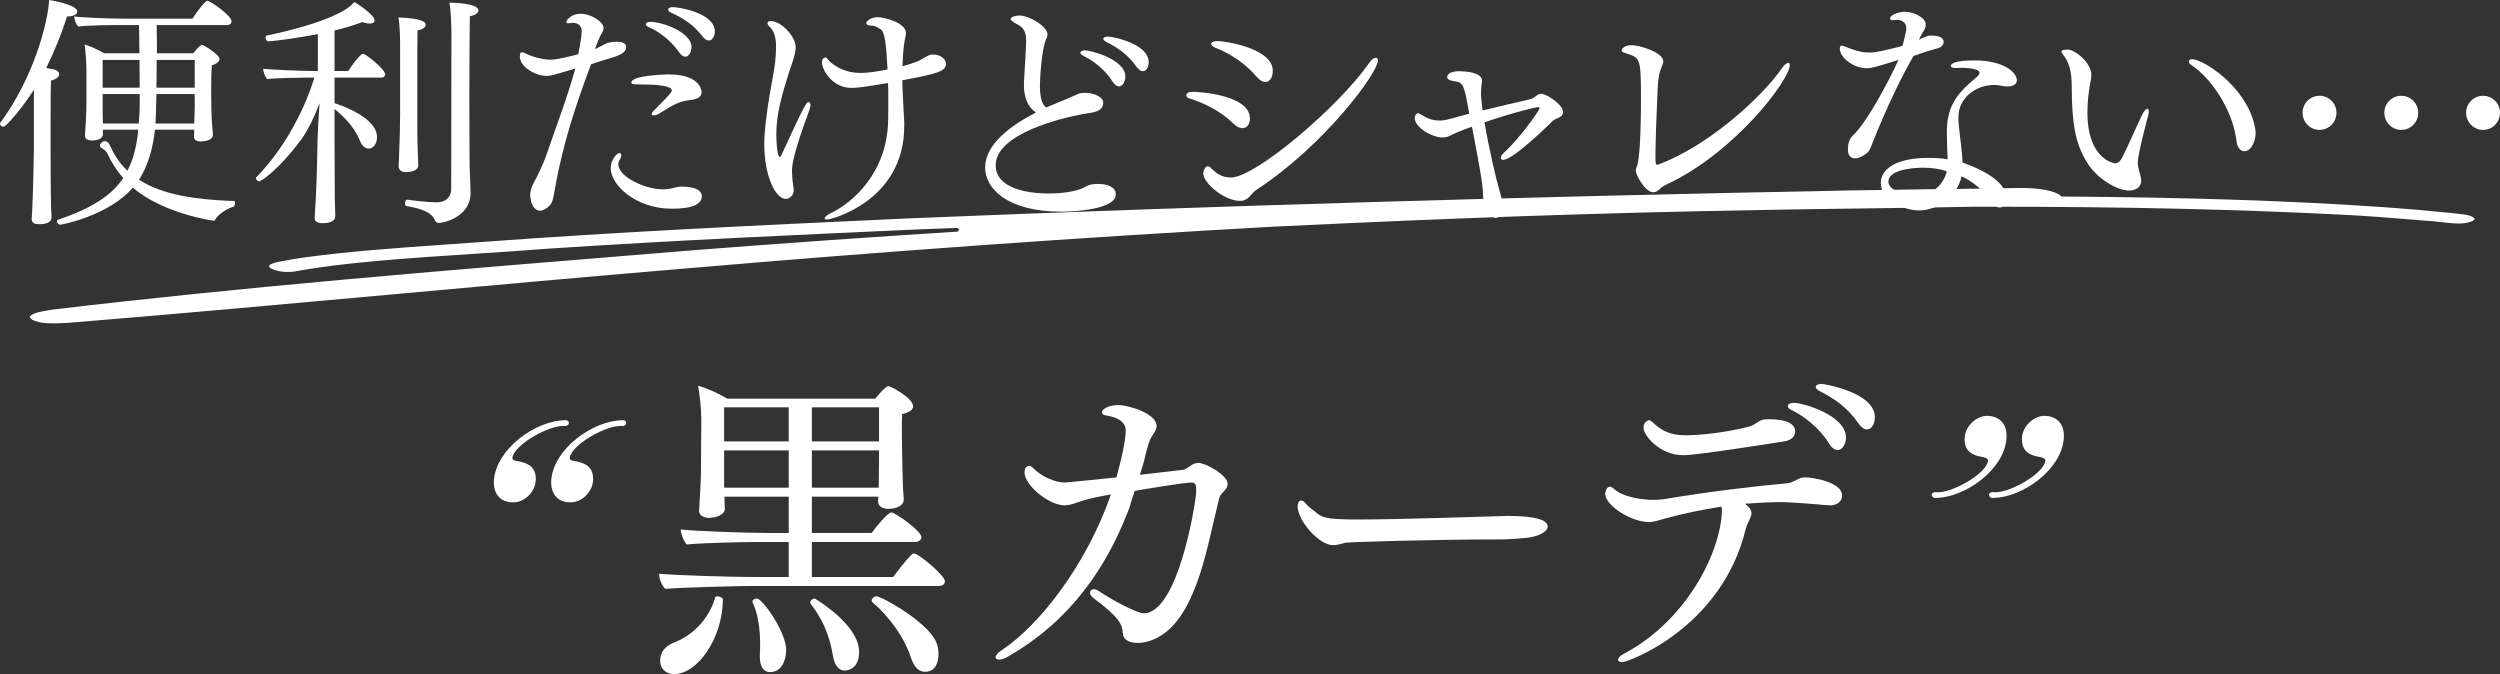
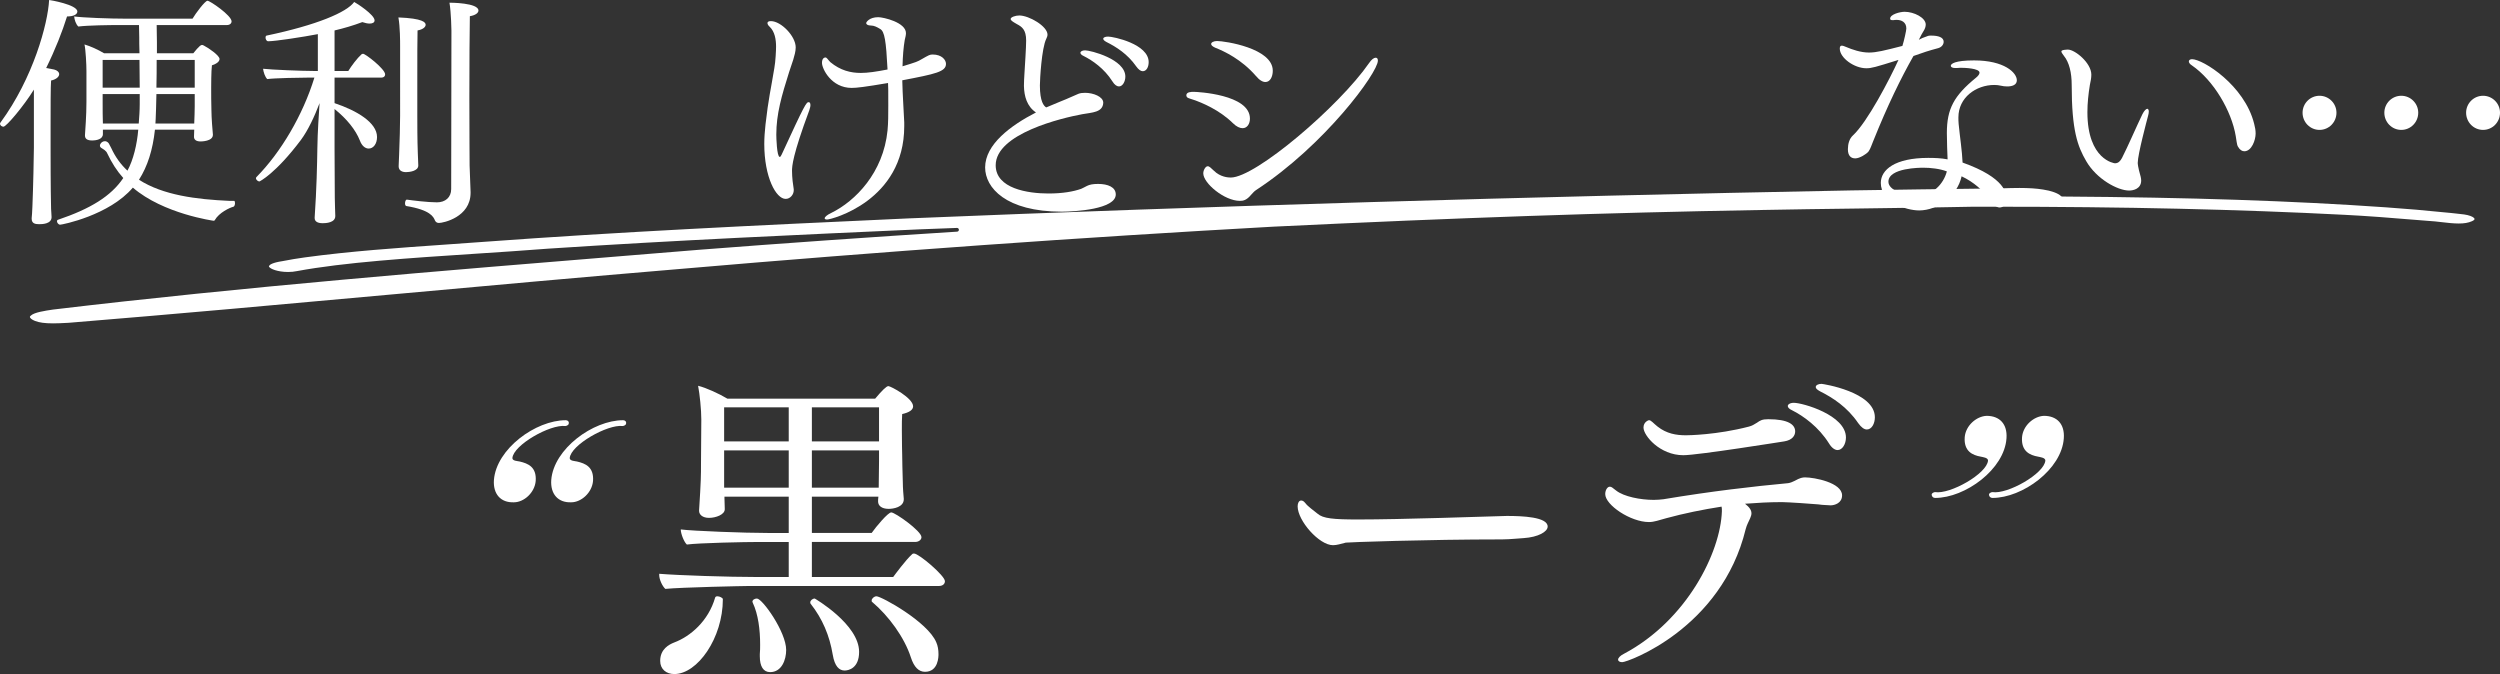
<svg xmlns="http://www.w3.org/2000/svg" id="_レイヤー_2" viewBox="0 0 702.482 189.404">
  <rect x="0" y="0" width="702.482" height="189.404" fill="#333333" stroke="none" />
  <defs>
    <style>.cls-1{fill:#fff;stroke-width:0px;}</style>
  </defs>
  <g id="design">
    <path class="cls-1" d="M543.742,139.917c-.546,0-.956-.41-.956-.956,0-.41.683-.683.956-.683,4.231.683,14.606-5.187,14.879-8.873,0-.819-1.501-.956-2.048-1.092-2.32-.409-4.777-1.501-4.504-5.46.273-3.276,3.276-5.87,6.143-6.006,3.686,0,5.87,2.321,5.597,6.279-.546,8.736-11.603,16.79-20.066,16.79ZM559.85,139.917c-.546,0-.956-.41-.956-.956,0-.41.683-.683.956-.683,4.231.683,14.606-5.187,14.879-8.873,0-.819-1.501-.956-2.047-1.092-2.321-.409-4.778-1.501-4.505-5.46.273-3.276,3.276-5.87,6.143-6.006,3.686,0,5.87,2.321,5.597,6.279-.546,8.736-11.603,16.79-20.066,16.79Z" />
    <path class="cls-1" d="M158.857,119.714c-4.231-.546-14.606,5.324-14.879,9.009,0,.819,1.501.819,2.047.956,2.321.546,4.778,1.502,4.504,5.46-.272,3.276-3.276,6.006-6.143,6.006-3.686.136-5.87-2.321-5.597-6.279.683-8.736,11.739-16.79,20.203-16.79.546,0,.955.409.819.955,0,.41-.683.683-.956.683ZM174.965,119.714c-4.231-.546-14.606,5.324-14.879,9.009,0,.819,1.501.819,2.048.956,2.32.546,4.777,1.502,4.504,5.46-.273,3.276-3.276,6.006-6.143,6.006-3.686.136-5.869-2.321-5.597-6.279.683-8.736,11.74-16.79,20.203-16.79.546,0,.956.409.819.955,0,.41-.682.683-.956.683Z" />
    <path class="cls-1" d="M14.866,90.864c-2.229,0-3.824-.215-5.02-.677-.95-.375-1.411-.819-1.446-1.093-.022-.17.16-.342.316-.456.97-.873,3.851-1.304,6.165-1.65,53.363-6.363,109.258-10.913,163.312-15.313l18.225-1.486c23.6-1.833,48.004-3.547,72.531-5.095.287-.018.506-.263.491-.551-.014-.28-.246-.498-.524-.498-.007,0-8.596.325-10.619.404-32.269,1.448-68.84,3.088-104.247,5.42-6.656.524-13.743.988-20.597,1.437-18.103,1.185-36.822,2.411-50.051,4.879-.764.161-1.583.241-2.445.241-2.895,0-5.079-.873-5.371-1.498-.025-.054-.06-.128.078-.291.184-.261.847-.824,3.649-1.25,2.232-.436,4.306-.781,6.361-1.061,12.614-1.728,26.162-2.672,39.265-3.585,3.667-.256,7.33-.511,10.974-.783,37.867-2.781,74.932-4.559,119.451-6.594,84.378-3.47,173.489-6.114,264.856-7.86,12.529-.206,25.821-.388,41.83-.571l.593-.018c1.578-.049,3.209-.1,4.816-.1,2.662,0,4.771.141,6.64.445,2.265.335,4.224,1.046,4.998,1.812.097.096.229.151.366.152,35.934.243,64.844,1.208,90.982,3.036,5.503.378,11.475.897,18.257,1.586.521.068,1.082.123,1.645.178,1.399.137,2.846.278,3.841.662.905.337,1.147.709,1.149.859.002.155-.239.409-.783.63-.938.427-2.13.63-3.665.63-1.511,0-3.186-.195-4.805-.383-1.252-.146-2.547-.296-3.747-.353-10.879-.916-17.69-1.41-23.489-1.705-29.628-1.533-62.016-2.279-99.014-2.279-1.874,0-3.754.002-5.628.005-4.03.096-8.06.156-12.084.216l-1.093.016c-6.462.107-12.928.19-19.394.274-8.96.116-18.226.235-27.326.418-44.043.779-83.608,2.135-136.559,4.678-53.728,2.982-109.693,6.969-166.345,11.852-27.078,2.263-54.471,4.752-80.963,7.158-29.806,2.708-60.626,5.508-91.131,7.998l-.719.036c-1.223.062-2.487.127-3.724.127Z" />
    <path class="cls-1" d="M210.25,164.662c-1.174,0-18.783.361-23.298.812-.813-.722-1.716-2.619-1.716-3.883v-.361c5.508.452,19.595.903,27.271.903h9.121v-9.843h-8.217c-4.154,0-17.067.271-20.408.722-.813-.722-1.716-3.07-1.716-4.244,3.521.451,18.061.993,24.381.993h5.96v-10.204h-18.06v.361c0,.632.09,2.258.09,3.161,0,1.535-2.528,2.438-4.425,2.438-1.806,0-2.799-.903-2.799-1.987v-.09c.541-8.398.541-9.933.541-13.094,0,0,.09-11.107.09-12.462,0-2.799-.452-7.134-.903-9.481,2.258.542,5.96,2.257,8.218,3.612h41.539c1.896-2.257,3.161-3.522,3.703-3.522.632,0,6.953,3.341,6.953,5.689,0,.993-1.084,1.716-3.07,2.167-.09,1.174-.09,2.8-.09,4.515,0,3.341.09,6.773.09,6.773,0,1.716.09,4.605.181,7.947,0,1.445.181,3.702.271,4.605v.09c0,2.258-2.979,2.709-4.244,2.709-1.986,0-2.979-.903-2.979-2.077,0-.271,0-.812.09-1.354h-18.692v10.204h16.796c1.264-1.806,4.605-5.779,5.508-5.779,1.083,0,8.488,5.238,8.488,6.953,0,.722-.723,1.354-1.806,1.354h-28.987v9.843h22.847c.541-.722,3.521-4.786,5.328-6.411.181-.181.361-.181.541-.181,1.354,0,8.669,6.231,8.669,7.766,0,.722-.541,1.354-1.715,1.354h-53.549ZM185.508,185.702c0-3.341,2.528-4.605,3.883-5.147,4.605-1.716,9.662-6.05,11.559-12.642.09-.271.361-.361.632-.361.632,0,1.535.451,1.535.812,0,10.927-7.134,21.04-13.636,21.04-2.257,0-3.973-1.354-3.973-3.702ZM221.628,114.454h-18.151v9.572h18.151v-9.572ZM221.628,126.554h-18.151v10.475h18.151v-10.475ZM213.501,184.438v-.632c.091-.903.091-1.806.091-2.709,0-4.154-.542-8.488-2.077-11.739,0-.09-.09-.181-.09-.271,0-.542.632-.903,1.264-.903,1.535,0,8.218,9.391,8.218,14.448,0,2.799-1.265,6.231-4.516,6.231-1.896,0-2.89-1.625-2.89-4.425ZM241.404,183.174c0,4.605-2.98,5.238-4.063,5.238-1.535,0-2.799-1.174-3.341-4.425-.903-5.418-2.89-10.114-6.231-14.358-.09-.09-.09-.271-.09-.361,0-.542.632-1.083,1.264-1.083,0,0,12.461,7.224,12.461,14.99ZM247.003,114.454h-18.873v9.572h18.873v-9.572ZM247.003,126.554h-18.873v10.475h18.783c0-1.625.09-5.779.09-7.405v-3.07ZM255.943,184.709c-1.806-5.599-6.231-11.649-10.836-15.532-.181-.09-.181-.271-.181-.451,0-.542.722-1.174,1.354-1.174,1.354,0,14.358,7.134,16.796,12.913.452.993.632,2.167.632,3.341,0,.632,0,4.967-3.793,4.967-1.716,0-3.07-1.264-3.973-4.063Z" />
-     <path class="cls-1" d="M336.102,137.21c0-1.264-.452-1.625-1.354-1.625-2.077,0-14.99,2.167-15.893,2.348-.361,1.174-.723,2.167-1.083,3.251l-.271,1.084c-8.308,22.304-21.13,34.766-34.495,42.351-.903.542-1.716.722-2.258.722-.632,0-.993-.271-.993-.632,0-.542.542-1.264,1.806-2.077,10.475-6.953,23.659-23.749,30.612-43.706-2.89.542-5.779.993-9.482,2.258-1.445.542-2.528.813-3.521.813-4.425,0-11.288-5.599-11.288-9.301,0-.813.361-1.806,1.354-1.806.361,0,.813.361,1.265.813,2.077,2.077,5.779,3.883,8.759,3.883.452,0,13.726-1.354,14.448-1.445.18-.632,2.619-9.301,2.619-13.184,0-3.251-4.154-3.973-5.147-4.154-1.083-.09-1.535-.452-1.535-.903,0-.993,1.896-2.077,4.605-2.077,2.8,0,10.746,2.348,10.746,5.87,0,.542-.181,1.083-.632,1.806-1.445,2.258-1.264,1.987-2.077,4.786-.542,1.716-.632,2.98-1.354,5.057-.181.451-.361,1.354-.542,1.806l-.09.271c4.425-.542,8.85-.993,12.372-1.445.451-.09,1.444-.813,2.257-1.354.541-.361,1.264-.542,1.806-.542,2.077,0,8.217,3.431,8.217,5.869,0,.542-.181,1.084-.632,1.625-.632.813-1.444,1.354-1.715,2.348-.452,1.806-1.264,5.238-1.806,7.585-2.077,9.211-5.057,21.672-11.107,28.174-2.438,2.709-6.14,4.967-10.023,4.967-.903,0-3.973-.09-4.153-2.709-.181-2.438-.813-4.334-8.218-9.843-.723-.542-.993-1.084-.993-1.535,0-.632.451-.993,1.083-.993.361,0,.813.181,1.264.452,3.883,2.619,10.836,6.321,12.732,6.321,9.482,0,14.448-29.89,14.719-33.863v-1.264Z" />
    <path class="cls-1" d="M428.109,151.207c-.541,0-3.792.361-6.05.361-21.401,0-43.525.813-43.886.903-1.445.361-2.529.723-3.612.723-3.883,0-9.933-6.863-9.933-10.927,0-.903.361-1.625.993-1.625.361,0,.723.181,1.084.632.903,1.174,2.348,2.077,3.521,3.07,1.535,1.354,4.425,1.625,11.378,1.625,12.281,0,35.037-.813,41.81-.993,4.335,0,11.469.271,11.469,2.98,0,1.445-2.619,2.98-6.773,3.251Z" />
    <path class="cls-1" d="M492.149,144.254c0,.451-.181.903-.361,1.354-.451,1.083-.903,1.716-1.264,3.07-6.772,27.903-33.141,37.385-34.676,37.385-.722,0-1.174-.271-1.174-.722s.542-1.084,1.625-1.625c17.699-9.391,27.181-28.535,27.542-40.094,0-.542,0-.903-.09-1.264-5.238.813-10.565,1.896-15.532,3.251-2.077.542-3.341,1.083-4.876,1.083-5.147,0-12.281-4.786-12.281-7.856,0-1.174.632-2.077,1.264-2.077.541,0,.722.271,1.806,1.084,2.167,1.716,6.863,2.619,10.565,2.619.994,0,1.896-.09,2.709-.181,13.545-2.258,25.285-3.612,35.037-4.515.632-.09,1.264-.361,1.806-.632,1.625-.903,2.257-.993,2.98-.993,2.528,0,10.384,1.445,10.384,5.057,0,2.167-2.077,2.799-3.25,2.799-.452,0-.994-.09-1.535-.09-.542,0-1.174-.09-1.896-.181-8.037-.632-10.023-.632-10.565-.632-3.161,0-6.502.181-10.023.452,1.264.993,1.806,1.806,1.806,2.709ZM501.36,124.026c-.632.09-24.291,3.883-28.354,3.883-6.592,0-11.198-5.508-11.198-7.766,0-1.625,1.445-2.077,1.535-2.077.632,0,1.264.903,2.438,1.806,2.528,1.987,5.238,2.438,7.947,2.438.632,0,8.669-.09,17.699-2.438.994-.271,1.355-.542,2.258-1.084.903-.632,1.445-.993,3.161-.993,5.689,0,7.585,1.535,7.585,3.432,0,1.174-.813,2.438-3.07,2.799ZM513.912,124.568c-2.89-4.605-7.134-7.676-10.385-9.301-.812-.361-1.174-.813-1.174-1.174,0-.452.632-.903,1.716-.903,2.438,0,14.629,3.431,14.629,9.752,0,1.806-.993,3.522-2.348,3.522-.723,0-1.626-.542-2.438-1.896ZM522.13,118.879c-3.07-4.515-7.134-7.134-10.746-8.94-.812-.451-1.174-.813-1.174-1.174,0-.542.722-.903,1.625-.903.361,0,14.99,2.258,14.99,9.391,0,1.806-.903,3.431-2.257,3.431-.723,0-1.535-.542-2.438-1.806Z" />
    <path class="cls-1" d="M9.522,25.185c-2.76,4.485-7.728,10.419-8.556,10.419-.483,0-.966-.414-.966-.828,0-.138.069-.207.138-.345C9.315,21.942,13.455,6.693,13.8,0c.207,0,7.935,1.311,7.935,3.243,0,.69-.828,1.38-2.898,1.38-1.311,4.209-3.312,9.315-5.865,14.49.966.207,1.794.345,2.208.414.897.207,1.449.759,1.449,1.311,0,.69-.759,1.449-2.277,1.794-.138,1.449-.138,7.935-.138,12.972v5.934c0,1.863,0,11.316.138,17.112,0,.69.138,1.518.138,2.346,0,2.001-2.76,2.001-3.52,2.001-1.104,0-2.07-.207-2.07-1.518v-.207c.069-.552.138-1.656.207-3.312.207-4.899.414-14.49.414-16.422v-16.353ZM59.823,37.881c0,1.863-3.312,1.863-3.45,1.863-1.242,0-1.863-.483-1.863-1.311l.069-2.001h-11.04c-.621,5.727-2.07,10.281-4.485,14.076,6.762,4.347,16.146,5.52,25.392,5.934h1.38c.138.069.207.345.207.621,0,.414-.138.966-.483,1.035-1.035.276-4.002,1.656-5.175,3.726-.069.138-.138.207-.345.207,0,0-14.145-1.932-22.701-9.315-6.624,7.797-19.872,10.419-20.424,10.419-.483,0-.897-.552-.897-.966,0-.207.069-.345.276-.414,9.177-3.105,14.904-6.624,18.354-11.73-1.794-2.001-3.243-4.278-4.485-6.9-.345-.828-1.104-1.173-1.726-1.587-.275-.207-.345-.414-.345-.621,0-.138,0-.276.069-.345.207-.483.689-.897,1.311-.897.69,0,1.035.552,1.104.621.207.345.552,1.104.69,1.311,1.173,2.553,2.691,4.623,4.554,6.348,1.656-3.036,2.691-7.383,3.036-11.523h-9.936v1.242c0,1.449-1.794,1.794-3.036,1.794-1.38,0-2.001-.483-2.001-1.38v-.138c.414-5.796.414-8.28.414-9.384v-8.556c0-1.863-.207-6.003-.552-7.521,1.656.483,3.795,1.449,5.52,2.484h9.937c-.069-1.932-.069-3.588-.069-4.554s-.069-2.208-.069-3.381h-5.52c-2.76,0-8.763.069-11.523.414-.689-.621-1.104-1.932-1.173-2.829,2.553.345,10.074.621,14.49.621h18.768c.897-1.518,3.519-5.037,4.209-5.037s6.762,4.14,6.762,5.796c0,.552-.483,1.035-1.312,1.035h-19.734c0,2.001.069,3.174.069,4.761v3.174h10.212c.138-.138,1.794-2.346,2.415-2.346.069,0,.207,0,.345.069.069,0,.207.138.276.138,1.242.621,4.347,2.76,4.347,3.726,0,.69-.69,1.311-2.139,1.794-.207,1.587-.207,6.003-.207,6.279,0,.759,0,5.382.069,6.417,0,.207,0,2.208.414,6.762v.069ZM28.842,16.836v7.797h10.419c0-2.415-.069-5.244-.069-7.797h-10.351ZM39.261,26.427h-10.419v2.553c0,1.587,0,4.209.069,5.727h10.074c.138-1.794.276-3.657.276-5.451v-2.829ZM54.717,26.427h-10.764c-.069,3.105-.138,5.796-.207,6.969,0,.414-.069.897-.069,1.311h10.902c.069-1.656.138-3.657.138-4.899v-3.381ZM54.717,16.836h-10.695c0,2.346,0,5.175-.069,7.797h10.764v-7.797Z" />
    <path class="cls-1" d="M94.213,60.72c0,1.863-2.622,2.001-3.52,2.001-1.449,0-2.277-.483-2.277-1.449v-.138c.552-8.004.69-14.904.759-19.389.069-4.968.414-9.384.621-12.765-1.38,3.657-3.243,7.659-5.244,10.35-7.107,9.453-11.592,11.661-11.661,11.661-.414,0-.966-.483-.966-.897,0-.138.069-.276.138-.345,6.831-6.9,13.041-17.388,16.284-27.945h-1.587c-2.346,0-9.66.138-11.661.414-.621-.552-1.104-2.07-1.173-2.898,2.277.276,11.04.621,14.076.621h1.311v-10.35c-3.933.759-11.937,2.001-13.938,2.001-.483,0-.759-.552-.759-1.035,0-.276.069-.483.276-.552,14.145-2.967,22.563-6.555,24.633-9.453.69.345,5.728,3.588,5.728,5.175,0,.552-.483.897-1.38.897-.552,0-1.242-.138-2.07-.414-2.553.966-5.175,1.725-7.797,2.346v11.385h3.864c.897-1.449,2.484-3.588,3.726-4.692.138-.069.276-.138.414-.138.69,0,6.21,4.278,6.21,5.796,0,.552-.414.897-1.035.897h-13.179v7.176c6.21,2.07,11.937,5.451,11.937,9.522,0,1.932-1.035,3.243-2.346,3.243-.966,0-1.932-.759-2.484-2.277-1.173-2.967-3.657-6.072-7.107-8.832v11.109c0,4.416.069,11.73.069,13.869,0,1.863.138,4.071.138,5.037v.069ZM112.429,12.903c0-1.173,0-5.382-.483-8.004,6.9.276,7.659,1.38,7.659,2.07,0,.621-.759,1.311-2.277,1.587-.069,2.001-.069,8.004-.069,13.455v10.488c0,2.139,0,6.9.138,10.419,0,.621.138,2.829.138,3.588,0,1.587-2.553,1.863-3.45,1.863-.966,0-2.07-.345-2.07-1.656,0-.069.069-1.932.138-3.381.138-3.036.276-8.625.276-10.833V12.903ZM131.887,27.462c0,9.384.069,18.078.069,19.044,0,1.035.276,6.486.276,7.452v.207c0,6.9-7.728,8.487-8.901,8.487-.552,0-.897-.276-1.104-.69-.414-1.035-1.311-2.967-8.073-4.071-.207-.069-.345-.345-.345-.759,0-.483.207-1.104.552-1.035,1.38.207,5.865.759,8.418.759,2.346,0,4.002-1.38,4.002-3.726,0-8.556.069-44.505.069-44.505,0,0-.069-5.037-.552-7.866.207,0,8.142,0,8.142,2.208,0,.621-.759,1.311-2.415,1.587-.069,3.519-.138,13.524-.138,22.908Z" />
-     <path class="cls-1" d="M170.085,12.351c1.035-.621,3.105-.621,3.243-.621,1.932,0,2.622.621,2.622,1.587s-.897,1.932-3.588,2.76c-4.83,1.449-5.382,1.656-6.279,2.001-4.14,10.971-8.004,22.563-10.074,34.638-.138.897-.552,2.967-.759,3.657-.483,1.794-2.76,2.829-3.381,2.829-2.622,0-2.898-3.726-2.898-4.623,0-.552.414-2.208.828-2.898,1.38-2.346,3.105-6.348,3.519-7.521,2.691-7.935,5.865-16.008,8.349-24.909-6.9,2.07-7.038,2.07-8.142,2.07-3.036,0-7.452-2.484-7.452-5.451,0-.414.069-.897.138-.966.138-.138.345-.207.483-.207.345,0,.69.138,1.035.345,1.38.759,4.554,1.725,6.9,1.725,1.725,0,4.623-.69,7.866-1.518.276-1.38.966-5.175.966-6.279,0-2.415-1.863-2.553-2.415-2.553-.207,0-.414,0-.69.069-.207,0-.345.069-.552.069-.482,0-.689-.207-.689-.414,0-.345,1.311-2.277,4.002-2.277,3.036,0,6.486,2.346,6.486,3.933,0,.414-.138.897-.414,1.38-.897,1.38-2.001,4.554-2.001,4.623.345-.138.759-.345,1.104-.552l1.794-.897ZM188.853,58.65c-10.35,0-17.25-6.762-17.25-11.385,0-2.622,1.932-4.278,2.415-4.278.345,0,.552.276.552.69,0,.345-.138.759-.414,1.173-.276.483-.414.897-.414,1.38,0,3.312,7.245,6.969,12.627,6.969.552,0,1.104-.069,1.656-.138,1.035-.138,2.001-.552,3.036-.621h.483c2.76,0,5.658.552,5.658,2.76,0,2.001-2.346,3.45-8.349,3.45ZM194.166,28.083c-3.174.345-4.485,1.035-9.108,3.933-.414.276-.966.414-1.38.414-.345,0-.552-.138-.552-.345,0-.276.207-.69.828-1.242,2.484-2.484,4.83-4.83,4.83-5.382,0-1.449-4.761-1.725-8.349-1.725-2.76,0-3.036-.138-3.036-.552,0-2.07,10.143-2.277,10.419-2.277,8.211,0,9.315,3.795,9.315,5.037,0,.828-.483,1.863-2.967,2.139ZM190.716,14.559c-2.415-3.45-5.796-5.796-8.349-6.9-.621-.276-.897-.552-.897-.897s.483-.621,1.311-.621c3.381,0,11.523,2.967,11.523,7.038,0,1.38-.69,2.76-1.725,2.76-.552,0-1.173-.414-1.863-1.38ZM197.271,10.074c-2.553-3.381-5.796-5.175-8.625-6.486-.621-.276-.897-.621-.897-.897,0-.414.552-.69,1.311-.69,1.725,0,11.799,1.656,11.799,6.831,0,1.311-.69,2.553-1.656,2.553-.552,0-1.242-.345-1.932-1.311Z" />
    <path class="cls-1" d="M214.756,40.434c0-1.725.138-3.519.345-5.451.828-7.314,1.518-9.936,2.484-15.87.345-1.863.483-5.106.483-6.003,0-2.001-.345-4.209-1.794-5.589-.414-.345-.621-.759-.621-1.035,0-.345.276-.552.966-.552,2.829,0,6.969,4.209,6.969,7.383,0,1.104-.345,2.277-.69,3.45-.345,1.173-.828,2.346-1.173,3.519-2.07,6.555-3.588,11.73-3.588,17.526,0,.759.138,6.279.966,6.279.207,0,.345-.276.552-.69,6.486-14.076,6.9-14.697,7.59-14.697.276,0,.483.276.483.828,0,.414-.138.897-.345,1.518-4.692,12.627-4.83,15.663-4.83,16.974,0,1.863.276,3.933.483,5.175v.276c0,1.173-.966,2.415-2.277,2.415-2.691,0-6.003-6.072-6.003-15.456ZM254.086,34.362v1.104c0,20.976-20.493,26.22-21.666,26.22-.483,0-.69-.138-.69-.345,0-.345.552-.897,1.863-1.518,6.762-3.312,14.628-11.316,15.801-23.184.207-2.139.207-4.554.207-6.969,0-4.278,0-5.244-.069-6.348-6.486,1.104-8.832,1.38-10.212,1.38-5.727,0-8.349-5.382-8.349-7.038,0-1.311.69-1.518.966-1.518.414,0,.69.621,1.38,1.311,2.829,2.346,5.728,3.036,8.556,3.036,2.001,0,4.278-.345,7.521-.966-.414-8.073-.828-10.695-2.07-11.385-.897-.552-1.725-.966-2.553-.966-.966,0-1.38-.345-1.38-.69,0-.276.897-1.656,3.381-1.656,1.449,0,7.797,1.449,7.797,4.485,0,.621-.207,1.311-.345,1.932-.345,2.001-.552,4.485-.621,7.383,4.071-1.242,4.209-1.311,5.382-2.001,2.07-1.173,2.277-1.311,3.105-1.311,2.553,0,3.726,1.518,3.726,2.622,0,2.208-2.898,2.829-12.282,4.623.069,3.795.483,9.798.552,11.799Z" />
    <path class="cls-1" d="M294.064,30.153c1.311-.552,2.622-1.104,3.795-1.587,2.484-.966,3.795-1.656,5.175-2.208.552-.207,1.173-.276,1.863-.276,2.346,0,5.106,1.104,5.106,2.76v.069c-.138,2.691-3.174,2.691-5.865,3.174-5.658,1.035-24.357,5.451-24.357,14.352,0,6.555,9.039,7.935,14.835,7.935,4.002,0,7.038-.552,9.177-1.311.414-.138,1.035-.552,1.656-.828.69-.345,1.587-.552,3.105-.552,2.76,0,4.968.897,4.968,2.967,0,4.14-11.454,4.83-15.18,4.83-15.732,0-21.528-6.762-21.528-12.42,0-6.486,7.176-11.799,14.283-15.456-2.553-1.725-3.312-4.554-3.381-7.452,0-1.104.069-2.208.138-3.381.138-2.415.483-7.383.483-9.384,0-3.036-1.173-3.864-2.622-4.623-1.311-.759-1.725-1.035-1.725-1.449,0-.483,1.311-.966,2.415-.966,2.76,0,7.935,3.036,7.935,5.382,0,.345-.138.759-.345,1.173-1.311,2.622-1.794,11.454-1.794,13.11,0,4.554,1.104,5.727,1.725,6.141h.138ZM312.557,22.839c-2.277-3.588-5.589-5.865-8.073-7.107-.621-.276-.897-.621-.897-.897,0-.345.483-.69,1.311-.69,1.518,0,11.316,2.484,11.316,7.383,0,1.38-.759,2.76-1.794,2.76-.552,0-1.242-.414-1.863-1.449ZM319.25,18.63c-2.415-3.45-5.589-5.451-8.349-6.831-.621-.345-.897-.621-.897-.897,0-.414.621-.621,1.38-.621,1.449,0,11.385,2.07,11.385,7.176,0,1.38-.621,2.553-1.656,2.553-.552,0-1.173-.414-1.863-1.38Z" />
    <path class="cls-1" d="M346.394,34.569c-3.726-3.657-8.625-5.727-11.109-6.555-.552-.207-.966-.276-1.242-.414-.483-.138-.69-.483-.69-.828,0-.966,1.449-.966,2.07-.966.897,0,15.801.69,15.801,7.521,0,1.449-.759,2.691-2.07,2.691-.759,0-1.725-.414-2.76-1.449ZM351.569,54.717c-1.311,1.587-2.277,1.725-3.174,1.725-4.347,0-10.281-4.968-10.281-7.728,0-.897.621-2.001,1.242-2.001.483,0,.897.483,1.725,1.242,1.794,1.794,4.002,1.932,4.761,1.932,6.969,0,30.429-20.01,38.847-32.154.69-1.035,1.38-1.518,1.863-1.518.414,0,.621.276.621.828,0,3.381-14.904,23.736-34.224,36.363-.552.345-.966.897-1.38,1.311ZM352.88,21.321c-4.002-4.623-8.832-6.9-11.454-7.935-.759-.345-1.104-.69-1.104-1.035,0-.414.69-.828,1.656-.828,2.139,0,15.663,2.001,15.663,8.349,0,1.725-.759,3.174-2.07,3.174-.759,0-1.656-.483-2.691-1.725Z" />
-     <path class="cls-1" d="M416.167,26.772c.069,1.173.207,2.622.414,4.278,5.52-1.38,10.143-2.415,13.455-3.174.69-.138,1.449-.897,2.208-1.311.207-.138.414-.138.621-.207h.276c1.311,0,6.072,2.967,6.072,5.175,0,.552-.345,1.173-1.38,1.587-.621.276-1.312.552-1.794,1.104-.276.276-10.765,10.695-13.662,10.695-.414,0-.69-.207-.69-.552,0-.345.276-.897.897-1.449,2.415-2.139,7.245-7.797,9.936-12.213.069-.069.069-.138.069-.207,0-.207-.207-.414-.483-.414-.138,0-5.865,1.173-14.973,4.278,1.242,7.383,3.381,16.491,4.209,19.182.276.966.897,3.036.897,4.83,0,2.346-1.242,2.829-2.001,2.829-1.311,0-3.519-2.553-3.519-6.624,0-2.553-1.242-9.384-3.105-18.975-3.588,1.242-5.382,2.139-5.796,2.346-.759.414-1.518.69-2.415.69-3.036,0-7.866-2.829-7.866-5.451,0-.414.138-.759.345-1.035.207-.207.414-.345.621-.345.138,0,.275.069.414.138,2.07,1.242,3.243,1.932,5.727,1.932,1.104,0,1.656-.138,8.211-1.932-1.38-7.728-1.587-8.763-4.002-9.108-.483-.069-2.208-.276-2.208-1.104,0-1.725,3.036-1.725,3.381-1.725,1.035,0,6.417.138,6.417,2.691,0,.552-.207,1.242-.207,1.863l-.069,1.242v.966Z" />
-     <path class="cls-1" d="M468.896,51.543c-.897.414-1.863.897-2.553,1.587-.552.552-1.104.897-1.726.897-2.484,0-4.968-5.037-4.968-6.003,0-.621.276-1.104.483-1.794.897-3.657.966-14.697.966-17.181,0-12.213,0-12.765-3.795-13.938-1.312-.414-1.656-.552-1.656-.897,0-.276.552-1.518,2.691-1.518,2.553,0,9.039,2.07,9.039,4.554,0,.483-.276,1.035-.483,1.587-.621,1.449-.966,3.036-1.104,5.934-.345,7.452-.621,15.663-.621,19.113,0,2.139.069,2.415.552,2.415.069,0,.138-.069.207-.069,13.524-4.899,28.842-18.492,34.776-27.048.69-1.035,1.38-1.518,1.794-1.518.276,0,.414.207.414.621,0,4.071-15.042,24.15-34.017,33.258Z" />
    <path class="cls-1" d="M539.187,11.178c.621-.345,1.173-.621,2.622-1.104.276-.069.552-.069.897-.069,1.932,0,3.45.483,3.45,1.725,0,.759-.552,1.518-1.518,1.794-2.622.69-4.278,1.242-6.969,2.208-3.519,6.21-7.245,13.8-11.316,23.943-.483,1.104-.69,2.001-1.311,2.898-.552.69-2.484,1.932-3.727,1.932-1.173,0-2.07-.69-2.07-2.553,0-1.518.414-2.967,1.38-3.864,4.071-3.726,10.35-15.801,12.834-21.252-6.624,2.07-7.59,2.346-9.039,2.346-3.381,0-7.452-2.898-7.452-5.52,0-.621.207-.828.552-.828.345,0,.69.138,1.173.345,1.794.759,4.14,1.587,6.486,1.587,2.07,0,4.278-.552,9.384-1.863.483-1.518,1.104-4.347,1.104-4.899,0-1.794-1.38-2.415-2.691-2.415-.345,0-.621,0-.896.069h-.345c-.414,0-.621-.138-.621-.414,0-1.242,2.829-1.932,4.071-1.932,2.622,0,5.934,1.656,5.934,3.588,0,.552-.207,1.173-.552,1.725-.414.621-.759,1.311-1.104,2.001l-.276.552ZM539.325,59.133c-3.933,0-10.833-2.484-10.833-7.728,0-3.726,4.002-7.038,13.317-7.038,1.794,0,3.726.069,5.451.414-.069-1.863-.207-4.761-.207-7.383,0-6.831,2.001-10.488,8.142-15.525.621-.483,1.035-1.035,1.035-1.449,0-1.242-4.209-1.38-5.313-1.38-.414,0-.759.069-1.104.069h-.414c-.828,0-1.242-.276-1.242-.621,0-.552,1.104-1.518,6.555-1.518,8.487,0,12.006,3.45,12.006,5.589,0,1.311-1.311,1.725-2.691,1.725-.621,0-1.242-.069-1.794-.207s-1.242-.207-1.863-.207c-5.106,0-10.074,3.519-10.074,9.108,0,.552,0,1.173.069,1.863.345,3.588.966,7.521,1.104,10.833,12.213,4.347,12.282,8.832,12.282,10.005,0,1.242-.552,2.622-1.863,2.622-.759,0-1.725-.621-2.622-1.932-1.863-2.76-4.692-5.244-8.073-6.831-1.242,5.658-6.693,9.522-11.868,9.591ZM540.429,47.127c-.759,0-9.798,0-9.798,3.933,0,2.415,4.416,3.864,8.349,3.864,4.002,0,7.107-3.105,8.073-6.762-2.001-.759-4.554-1.035-6.624-1.035Z" />
    <path class="cls-1" d="M598.278,53.544c-3.243,0-9.177-3.243-12.075-8.28-2.415-4.14-4.071-8.625-4.071-21.39,0-3.45-.69-6.348-2.208-8.211-.483-.621-.69-.966-.69-1.242,0-.483,1.863-.483,1.863-.483,1.932,0,6.555,3.726,6.555,7.038,0,.966-.207,1.932-.414,2.898-.414,2.553-.69,5.106-.69,7.659,0,13.455,7.659,14.352,7.728,14.352.966,0,1.518-.621,2.001-1.518,1.725-3.381,3.933-8.556,5.727-12.282.483-.966,1.035-1.518,1.38-1.518.207,0,.414.276.414.759,0,.345-.069.759-.207,1.242-.345,1.311-2.898,10.833-2.898,13.179,0,.207,0,1.035.828,3.933.069.345.138.69.138,1.035,0,2.346-2.208,2.829-3.381,2.829ZM628.846,41.193c-.345-.552-.414-1.932-.621-2.967-1.173-7.038-6.21-15.663-12.351-19.872-.552-.345-.828-.759-.828-1.104s.345-.621.897-.621c3.036,0,14.766,7.314,17.457,18.147.276,1.035.414,1.863.414,2.76,0,1.794-1.104,4.968-3.174,4.968-.621,0-1.242-.345-1.794-1.311Z" />
    <path class="cls-1" d="M647.006,31.671c0-2.622,2.14-4.761,4.761-4.761,2.622,0,4.761,2.139,4.761,4.761,0,2.691-2.139,4.83-4.761,4.83-2.622,0-4.761-2.139-4.761-4.83ZM669.983,31.671c0-2.622,2.139-4.761,4.761-4.761s4.761,2.139,4.761,4.761c0,2.691-2.139,4.83-4.761,4.83s-4.761-2.139-4.761-4.83ZM692.96,31.671c0-2.622,2.139-4.761,4.761-4.761,2.622,0,4.761,2.139,4.761,4.761,0,2.691-2.139,4.83-4.761,4.83-2.622,0-4.761-2.139-4.761-4.83Z" />
  </g>
</svg>